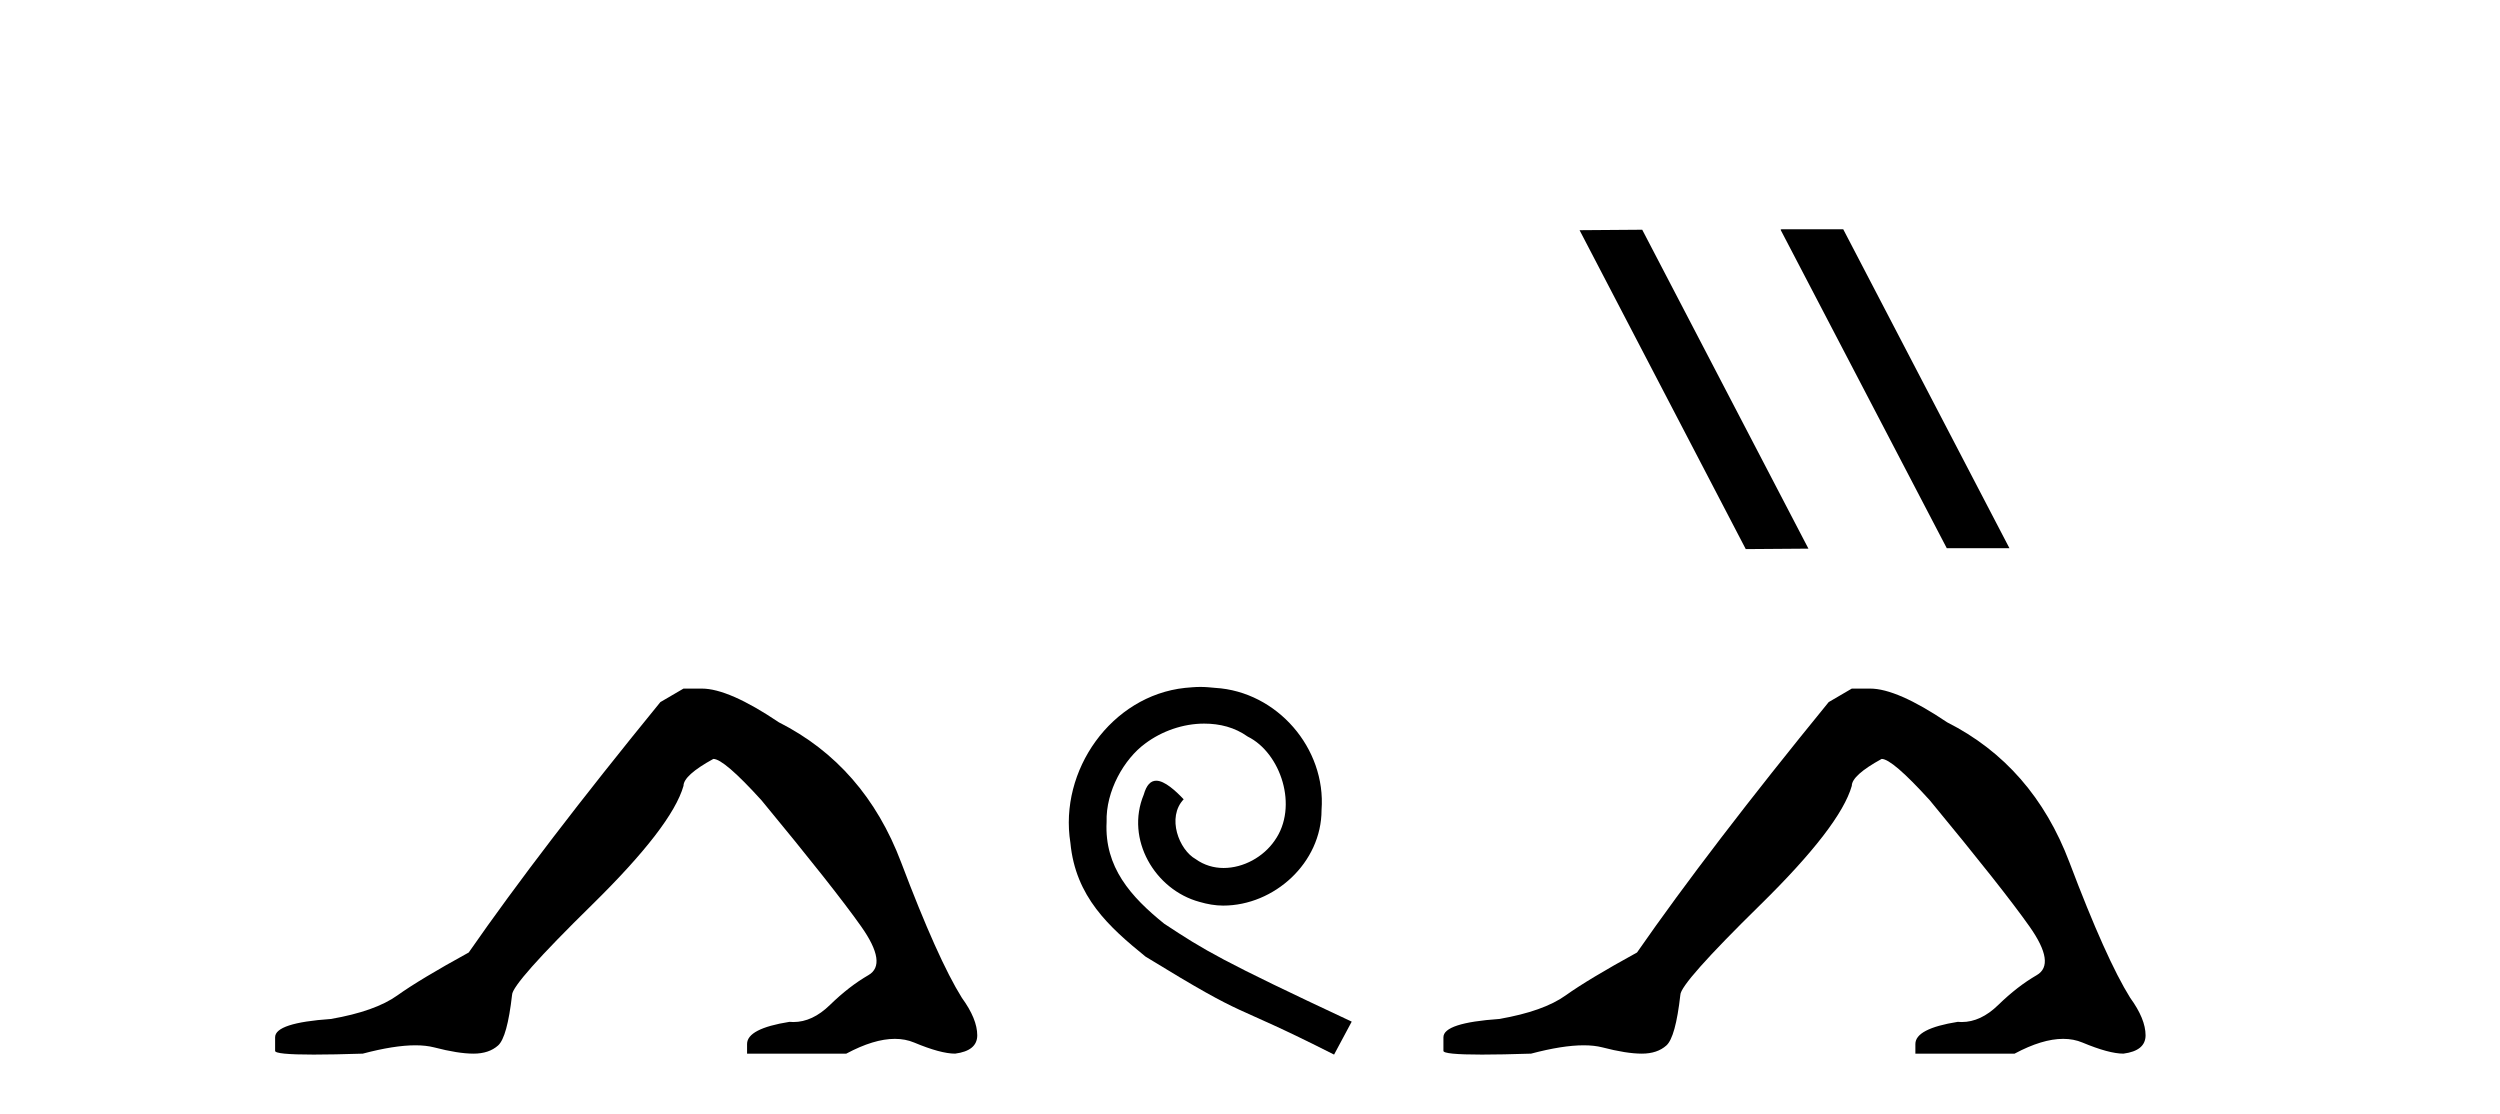
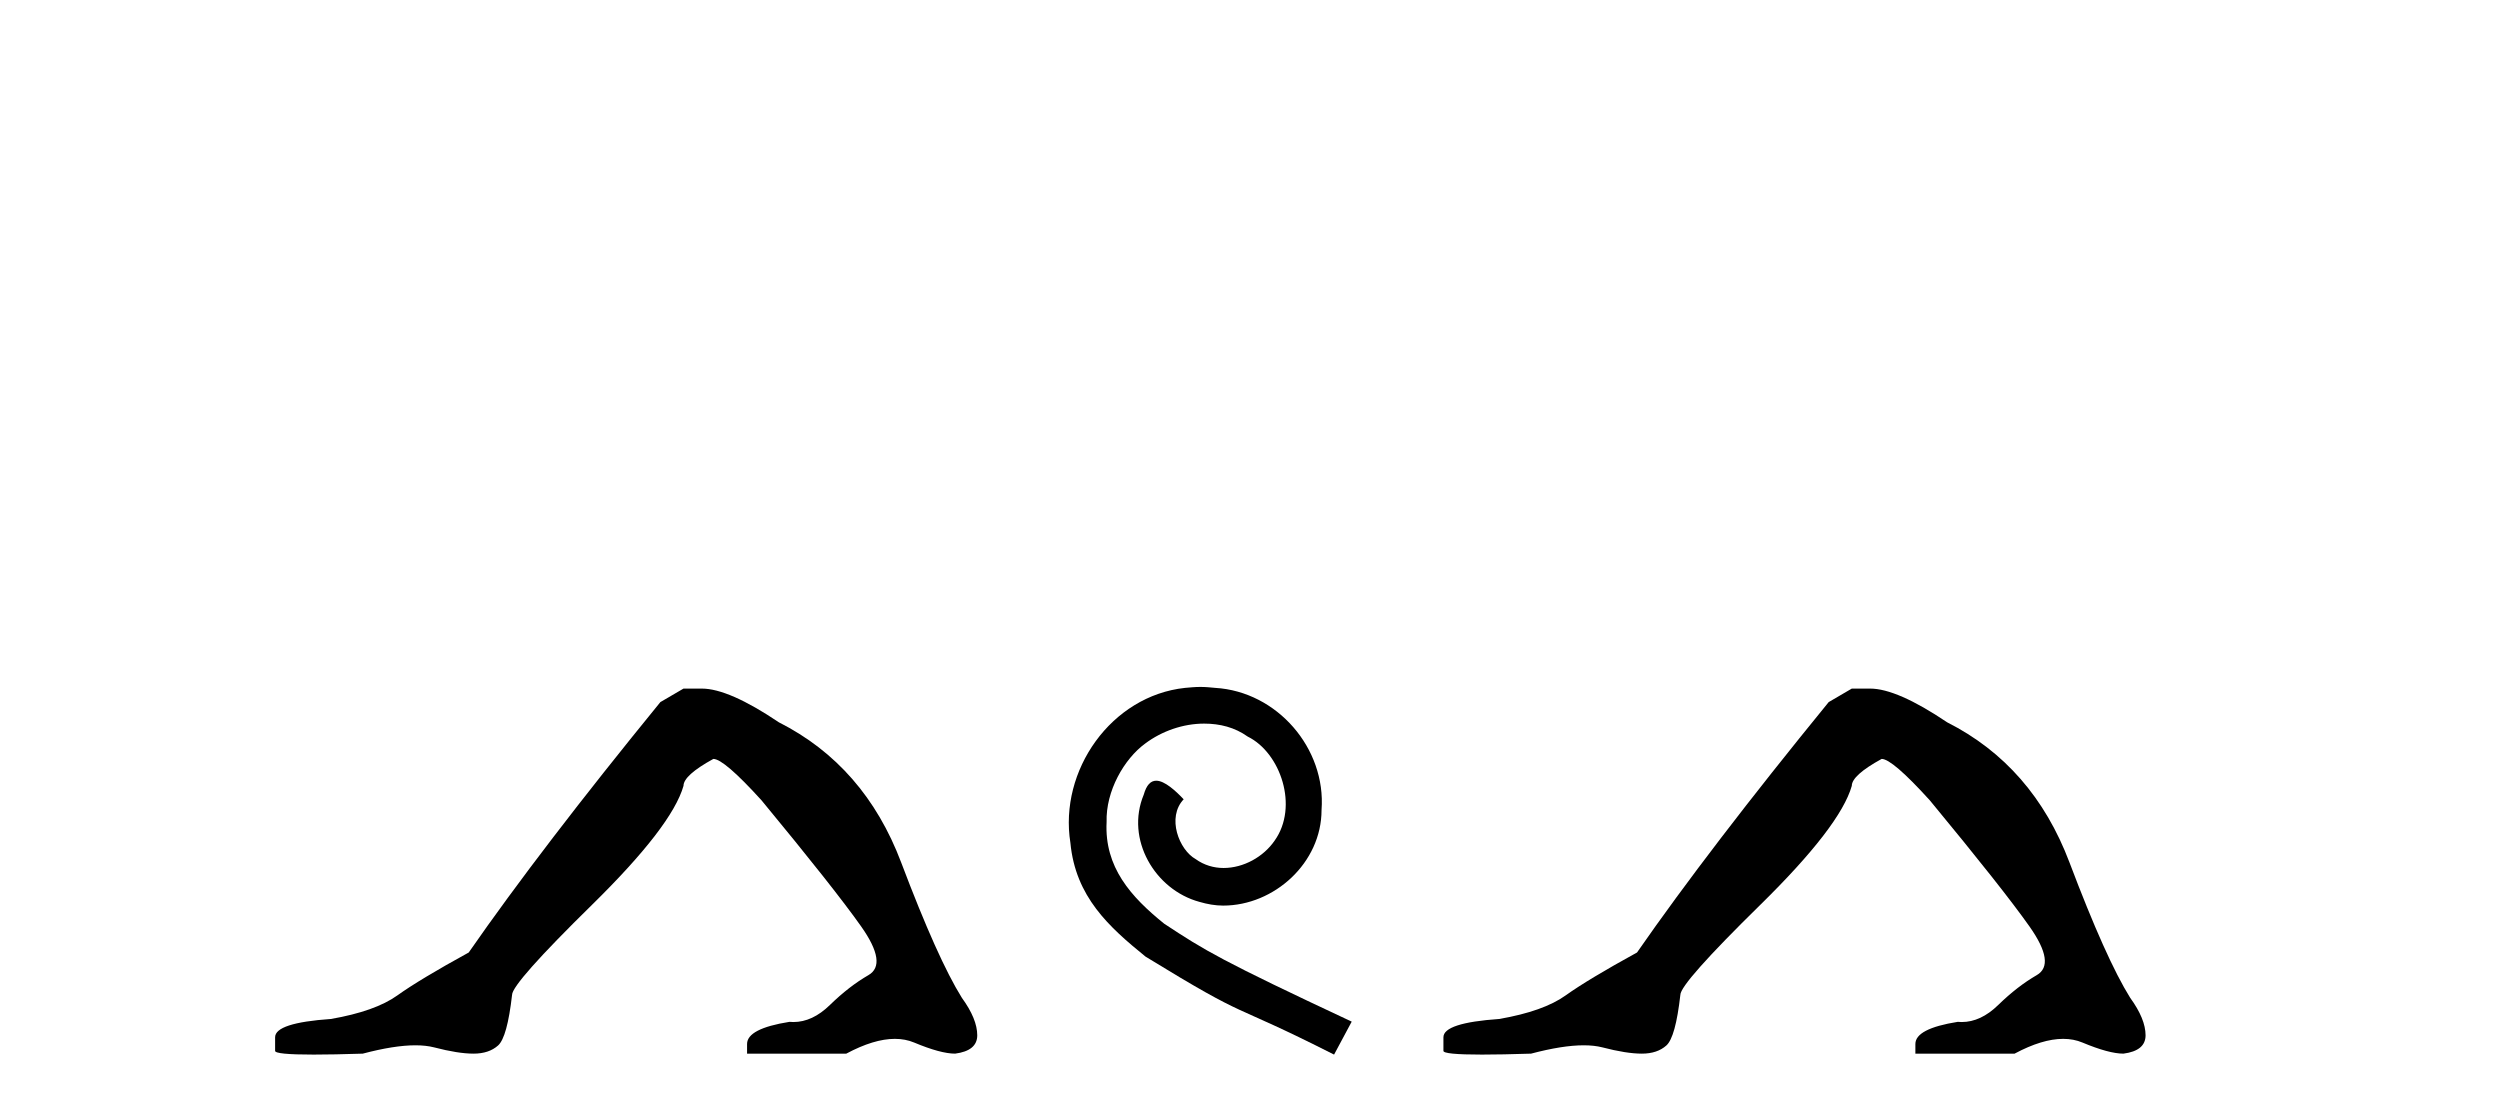
<svg xmlns="http://www.w3.org/2000/svg" width="92.0" height="41.0">
  <path d="M 25.153 25.34 L 24.302 25.837 Q 19.907 31.224 17.249 35.052 Q 15.441 36.045 14.626 36.629 Q 13.81 37.214 12.18 37.498 Q 10.124 37.64 10.124 38.171 L 10.124 38.207 L 10.124 38.668 Q 10.101 38.809 11.542 38.809 Q 12.263 38.809 13.35 38.774 Q 14.507 38.467 15.287 38.467 Q 15.677 38.467 15.973 38.543 Q 16.859 38.774 17.426 38.774 Q 17.993 38.774 18.33 38.473 Q 18.666 38.171 18.844 36.612 Q 18.844 36.186 21.785 33.298 Q 24.727 30.409 25.153 28.92 Q 25.153 28.53 26.251 27.928 Q 26.641 27.928 28.024 29.452 Q 30.717 32.713 31.692 34.095 Q 32.667 35.478 31.958 35.885 Q 31.249 36.293 30.54 36.984 Q 29.897 37.611 29.196 37.611 Q 29.124 37.611 29.052 37.604 Q 27.492 37.852 27.492 38.419 L 27.492 38.774 L 31.143 38.774 Q 32.159 38.23 32.931 38.23 Q 33.317 38.23 33.642 38.366 Q 34.616 38.774 35.148 38.774 Q 35.963 38.668 35.963 38.1 Q 35.963 37.498 35.396 36.718 Q 34.51 35.3 33.163 31.738 Q 31.816 28.176 28.662 26.581 Q 26.819 25.34 25.826 25.34 Z" style="fill:#000000;stroke:none" />
  <path d="M 44.174 25.279 C 43.986 25.279 43.798 25.297 43.61 25.314 C 40.894 25.604 38.964 28.354 39.391 31.019 C 39.579 33.001 40.809 34.111 42.158 35.205 C 46.173 37.665 45.045 36.759 49.094 38.809 L 49.743 37.596 C 44.926 35.341 44.345 34.983 42.842 33.992 C 41.612 33.001 40.638 31.908 40.723 30.251 C 40.689 29.106 41.372 27.927 42.141 27.364 C 42.756 26.902 43.542 26.629 44.311 26.629 C 44.892 26.629 45.438 26.766 45.917 27.107 C 47.13 27.705 47.796 29.687 46.907 30.934 C 46.497 31.532 45.763 31.942 45.028 31.942 C 44.67 31.942 44.311 31.839 44.003 31.617 C 43.388 31.276 42.927 30.08 43.559 29.414 C 43.269 29.106 42.859 28.73 42.551 28.73 C 42.346 28.73 42.192 28.884 42.09 29.243 C 41.407 30.883 42.5 32.745 44.14 33.189 C 44.43 33.274 44.721 33.326 45.011 33.326 C 46.89 33.326 48.633 31.754 48.633 29.807 C 48.804 27.534 46.993 25.45 44.721 25.314 C 44.55 25.297 44.362 25.279 44.174 25.279 Z" style="fill:#000000;stroke:none" />
-   <path d="M 65.559 8.437 L 65.525 8.454 L 71.641 20.173 L 73.947 20.173 L 67.831 8.437 ZM 60.434 8.454 L 58.128 8.471 L 64.244 20.207 L 66.55 20.19 L 60.434 8.454 Z" style="fill:#000000;stroke:none" />
  <path d="M 68.146 25.34 L 67.296 25.837 Q 62.901 31.224 60.242 35.052 Q 58.435 36.045 57.619 36.629 Q 56.804 37.214 55.174 37.498 Q 53.118 37.64 53.118 38.171 L 53.118 38.207 L 53.118 38.668 Q 53.094 38.809 54.536 38.809 Q 55.256 38.809 56.343 38.774 Q 57.501 38.467 58.281 38.467 Q 58.671 38.467 58.966 38.543 Q 59.852 38.774 60.42 38.774 Q 60.987 38.774 61.323 38.473 Q 61.66 38.171 61.837 36.612 Q 61.837 36.186 64.779 33.298 Q 67.721 30.409 68.146 28.92 Q 68.146 28.53 69.245 27.928 Q 69.635 27.928 71.017 29.452 Q 73.711 32.713 74.686 34.095 Q 75.661 35.478 74.952 35.885 Q 74.243 36.293 73.534 36.984 Q 72.891 37.611 72.19 37.611 Q 72.118 37.611 72.045 37.604 Q 70.486 37.852 70.486 38.419 L 70.486 38.774 L 74.137 38.774 Q 75.153 38.23 75.925 38.23 Q 76.311 38.23 76.635 38.366 Q 77.61 38.774 78.142 38.774 Q 78.957 38.668 78.957 38.1 Q 78.957 37.498 78.39 36.718 Q 77.504 35.3 76.157 31.738 Q 74.81 28.176 71.655 26.581 Q 69.812 25.34 68.82 25.34 Z" style="fill:#000000;stroke:none" />
</svg>